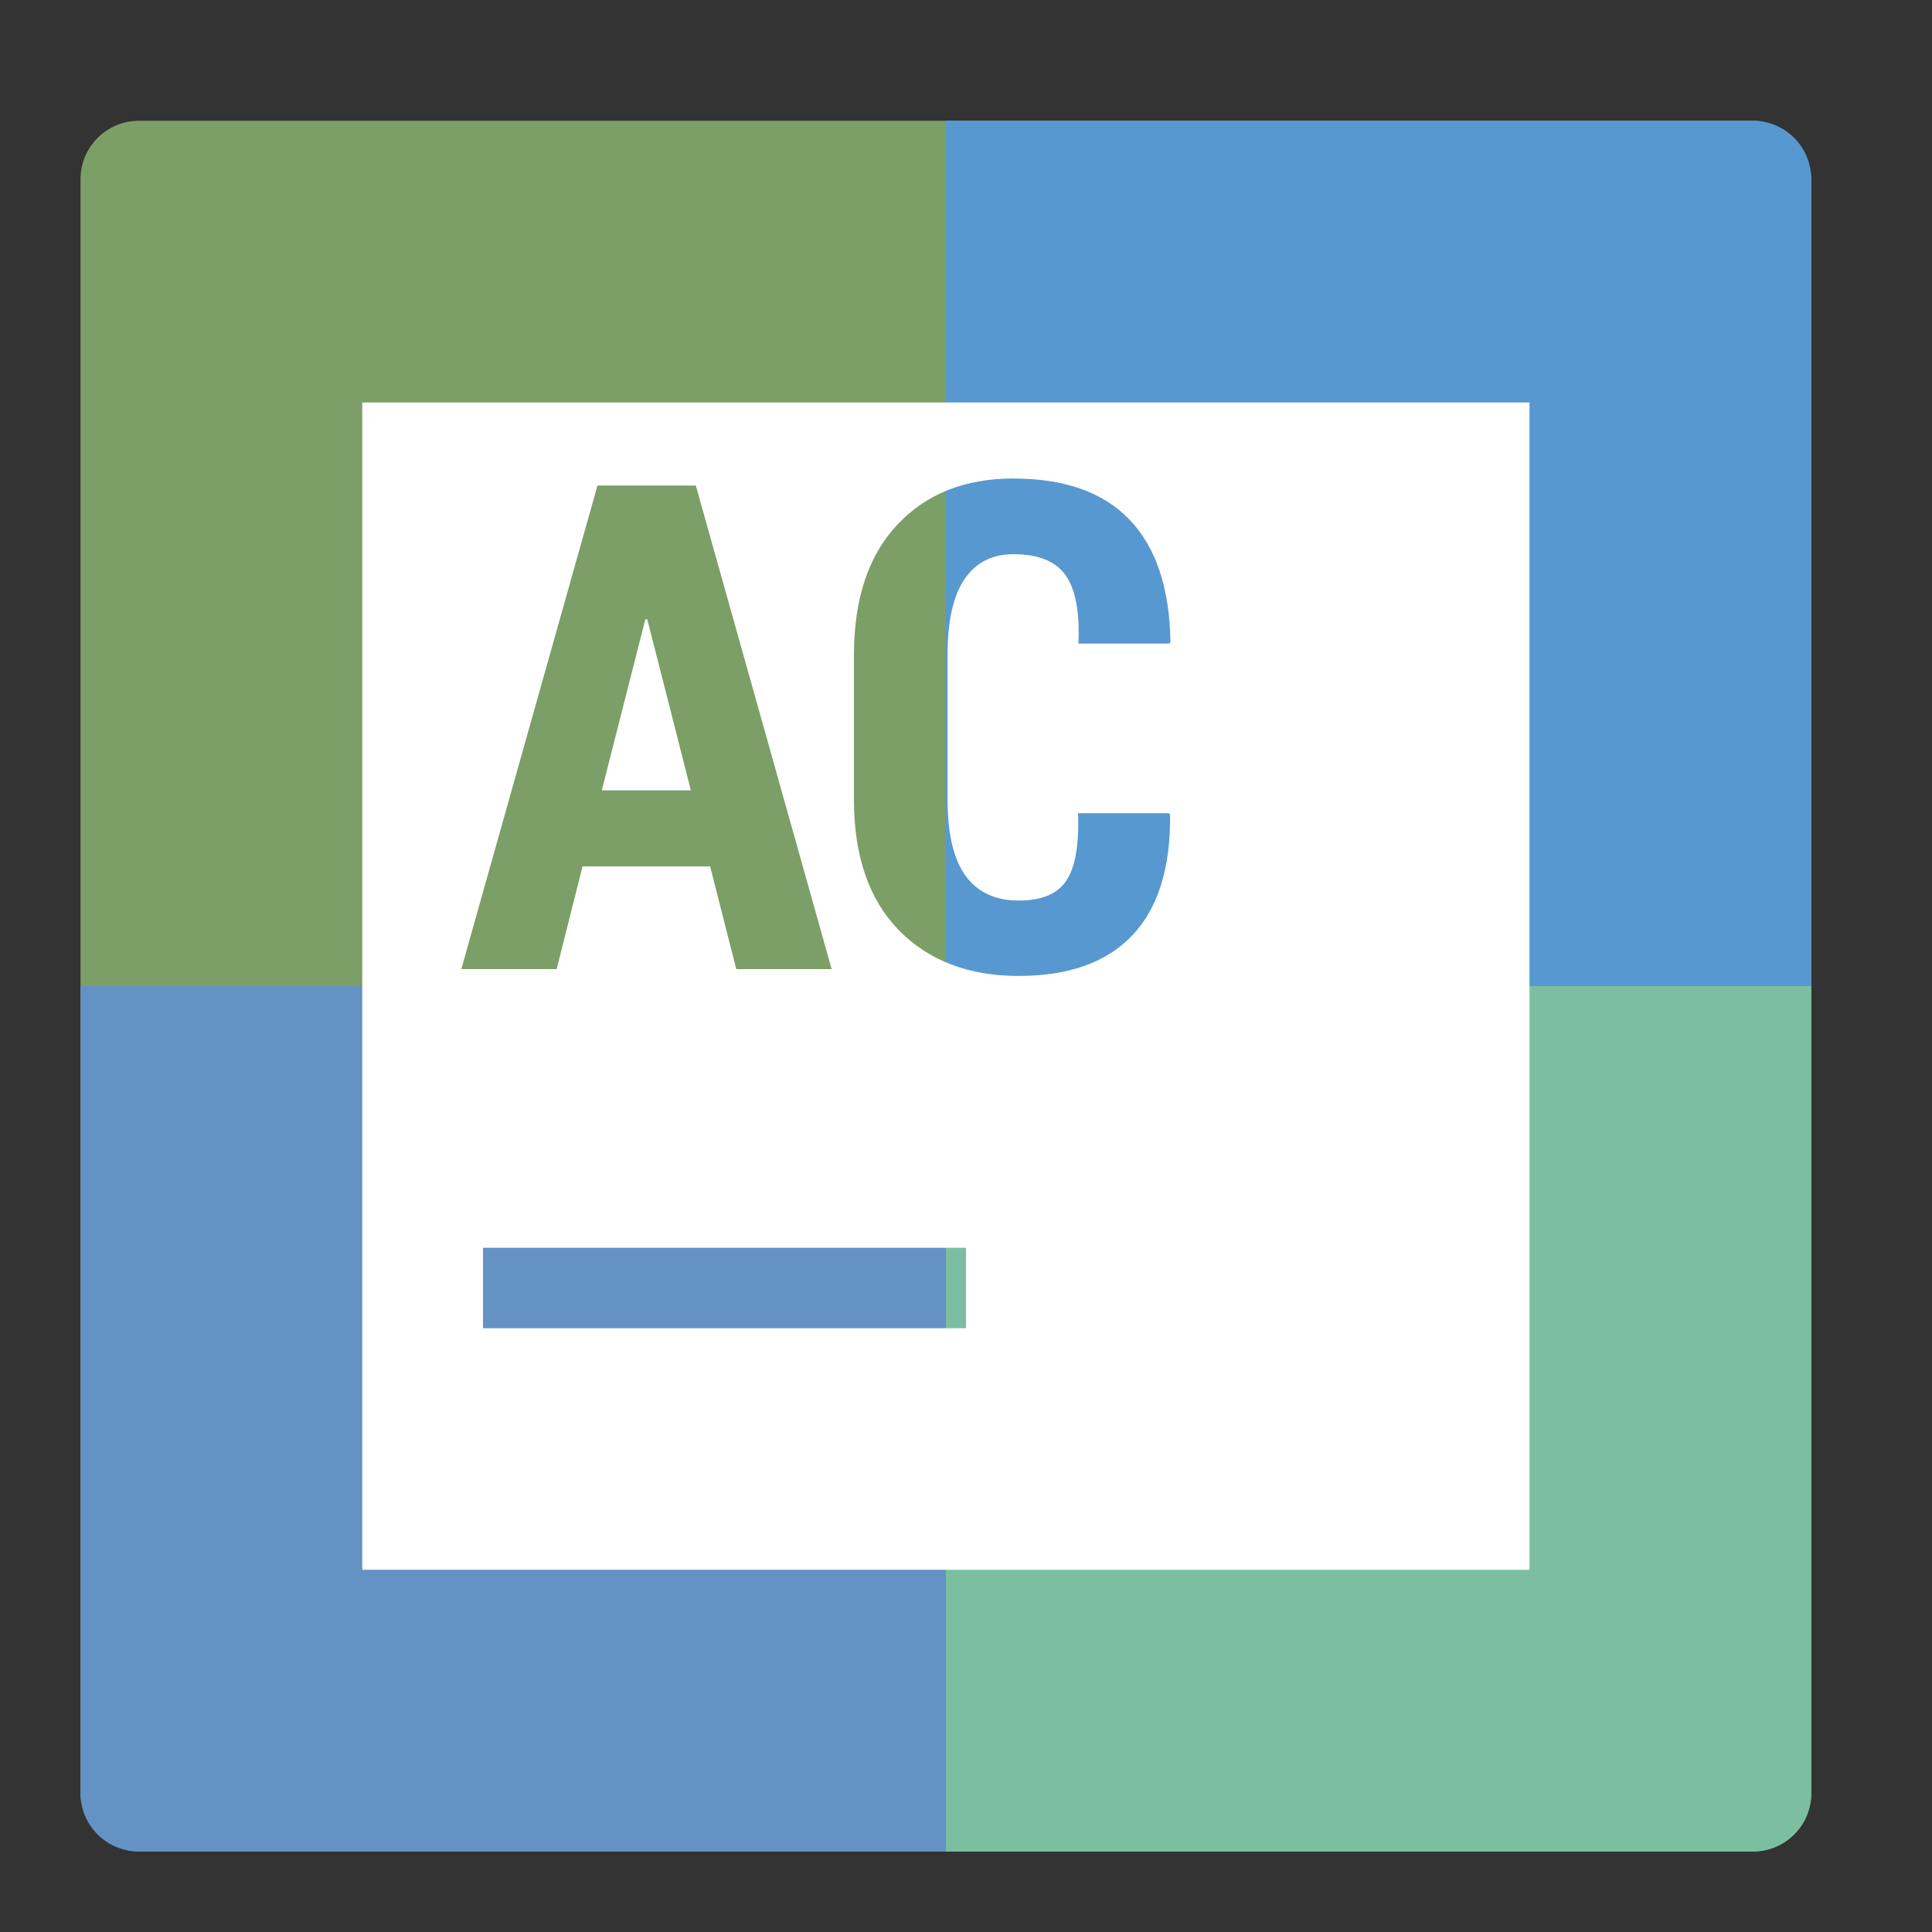
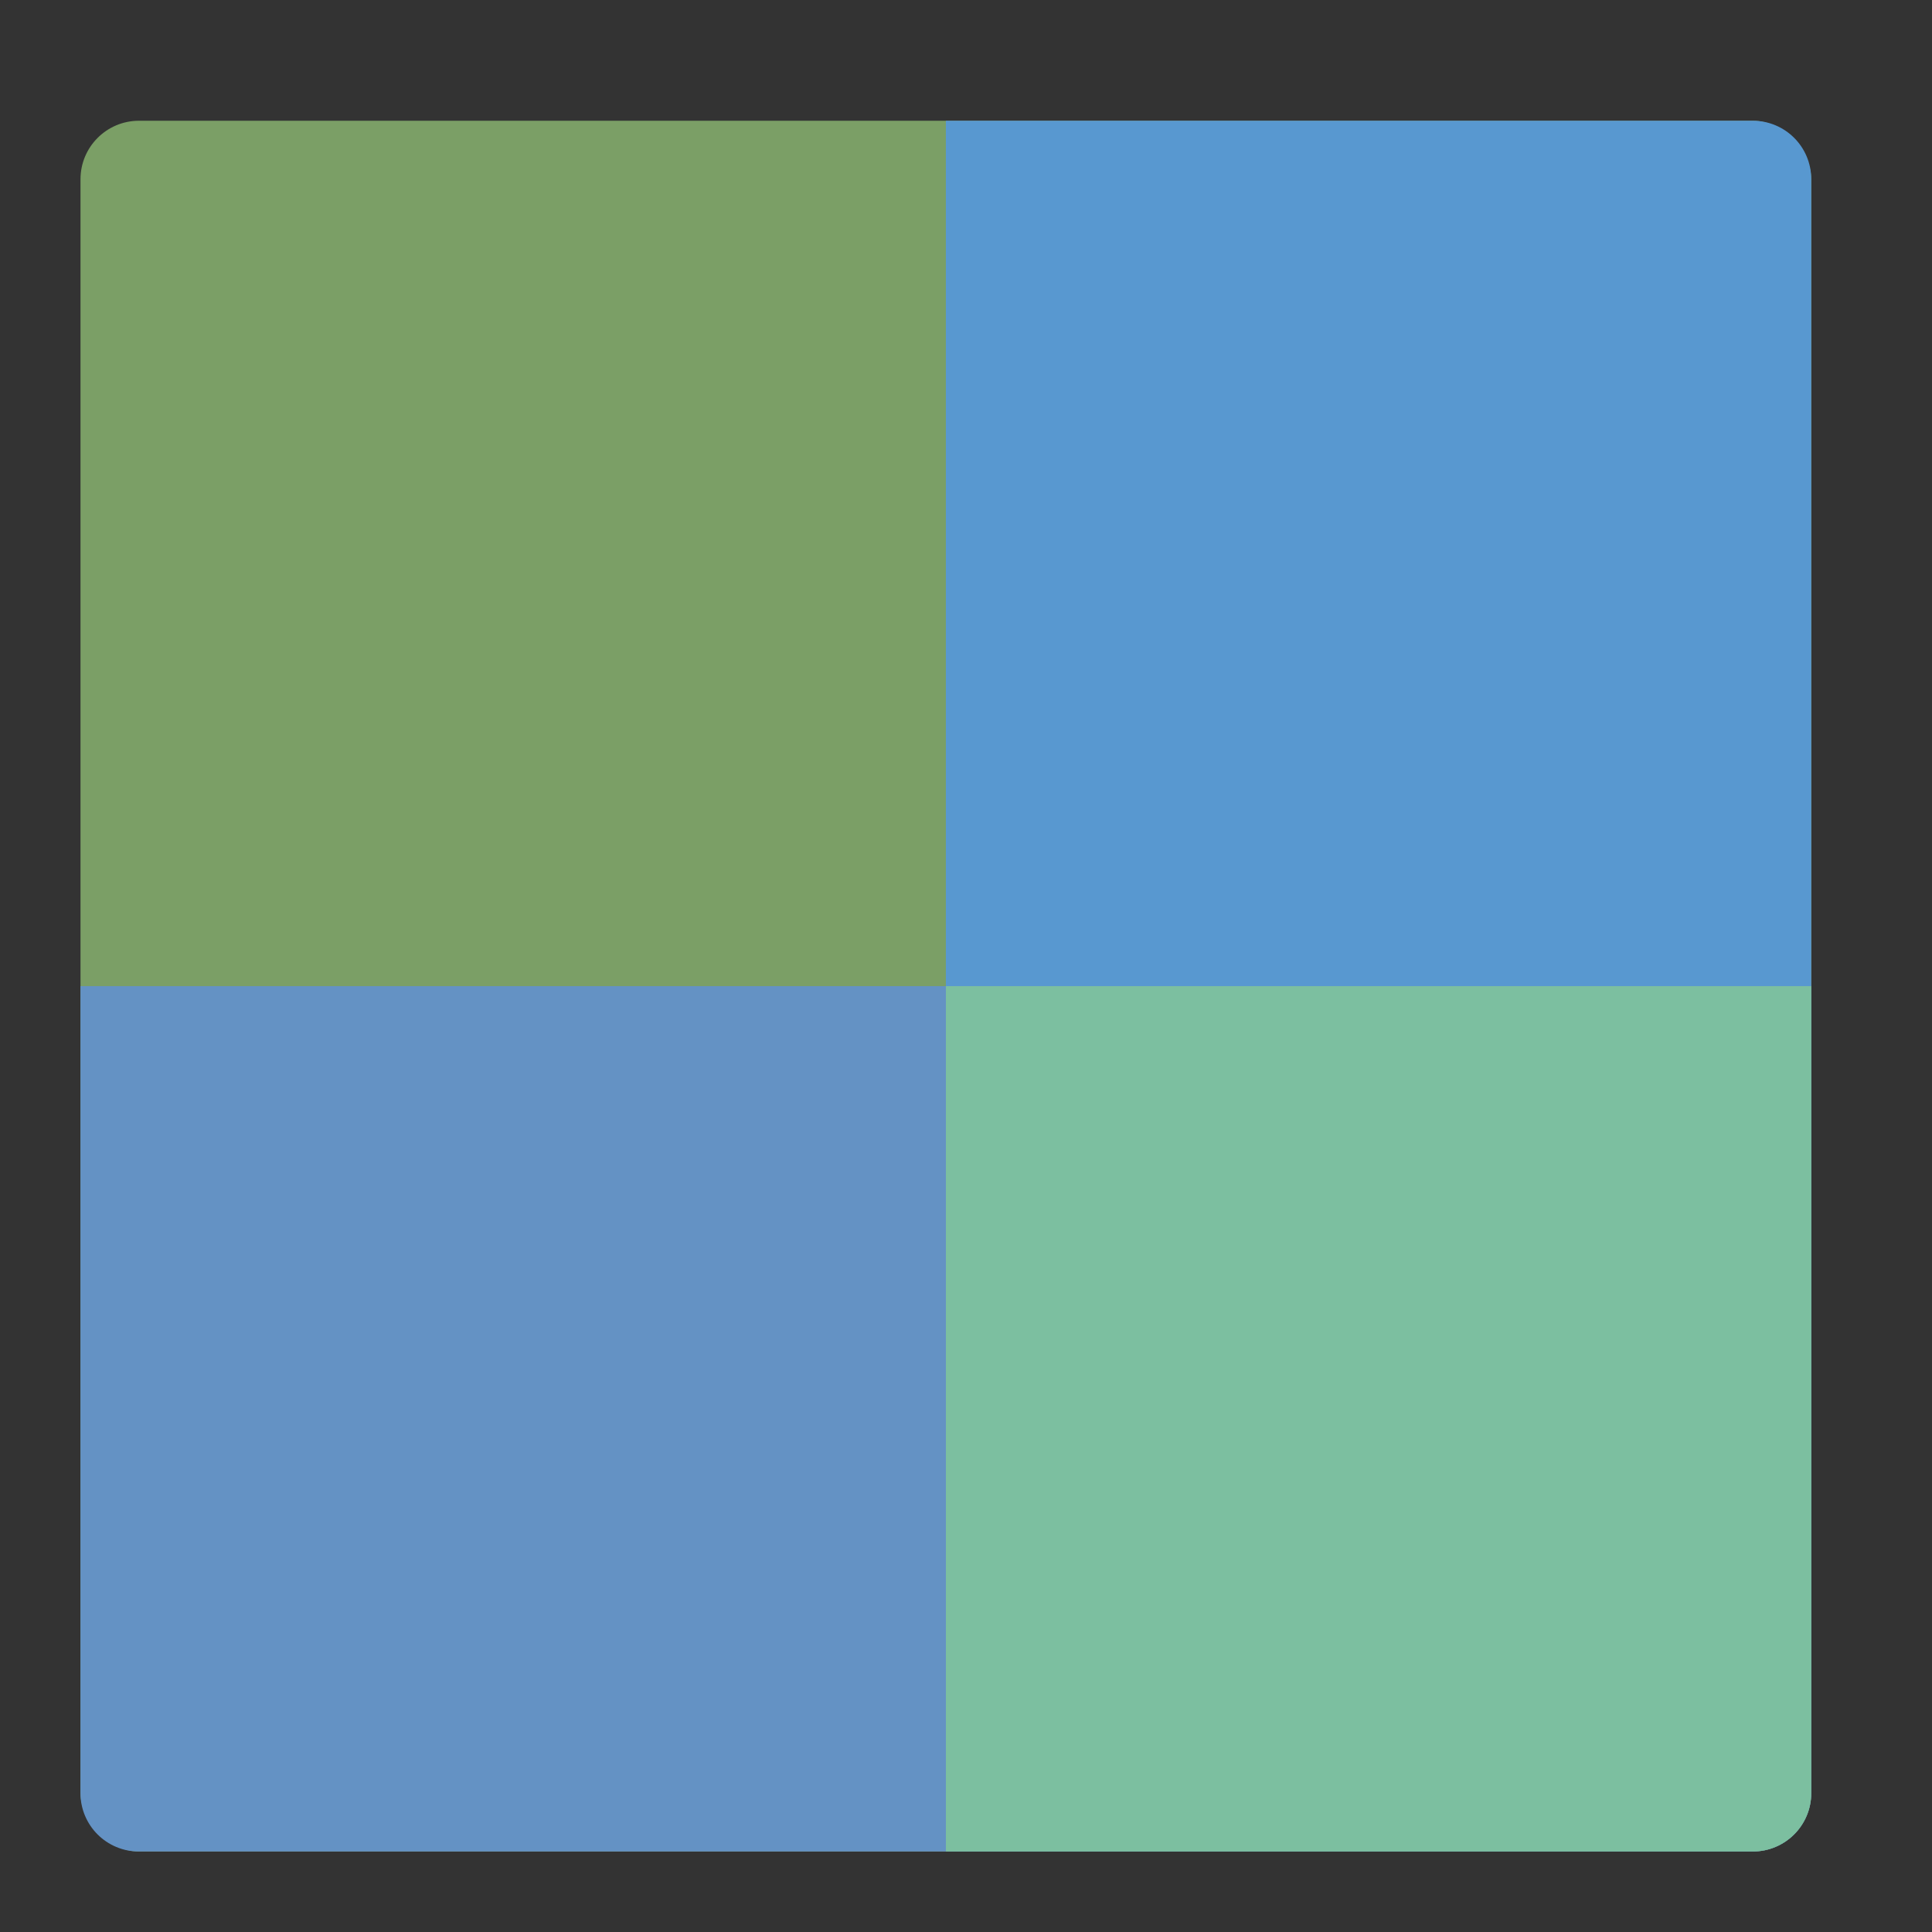
<svg xmlns="http://www.w3.org/2000/svg" height="48" width="48">
  <rect width="100%" height="100%" fill="#333333" stroke="none" />
  <rect fill="#7b9f66" height="43" ry="1.453" width="43" x="2" y="3" />
  <path d="m23.5 3h20.047c.805 0 1.453.648 1.453 1.453v20.047h-21.5z" fill="#5898d0" />
  <path d="m45 24.5v20.047c0 .805-.648 1.453-1.453 1.453h-40.095c-.805 0-1.453-.648-1.453-1.453v-20.047z" fill="#6492c4" />
  <path d="m45 24.5v20.047c0 .805-.648 1.453-1.453 1.453h-20.047v-21.5z" fill="#7cbfa0" />
-   <path d="m9 10v29h29v-29zm16.176 1.889c1.276 0 2.238.341 2.887 1.023.655.682.994 1.691 1.016 3.027l-.025.051h-2.26c.033-.787-.075-1.355-.322-1.701-.248-.347-.679-.52-1.295-.52-.528 0-.932.207-1.213.619-.281.413-.422 1.037-.422 1.873v3.605c0 .847.148 1.478.445 1.891.303.413.743.617 1.32.617.567 0 .96-.162 1.18-.486.226-.33.324-.891.297-1.684h2.262l.025.051c.011 1.32-.303 2.315-.941 2.986-.638.671-1.579 1.006-2.822 1.006-1.243 0-2.236-.38-2.979-1.139-.743-.765-1.113-1.845-1.113-3.242v-3.59c0-1.392.357-2.47 1.072-3.234.721-.77 1.684-1.154 2.889-1.154zm-10.332.174h2.443l3.375 12.014h-2.369l-.65-2.551h-3.17l-.643 2.551h-2.369zm1.189 3.324-1.082 4.25h2.213l-1.082-4.25zm-4.033 15.613h12v2h-12z" fill="#fff" />
</svg>